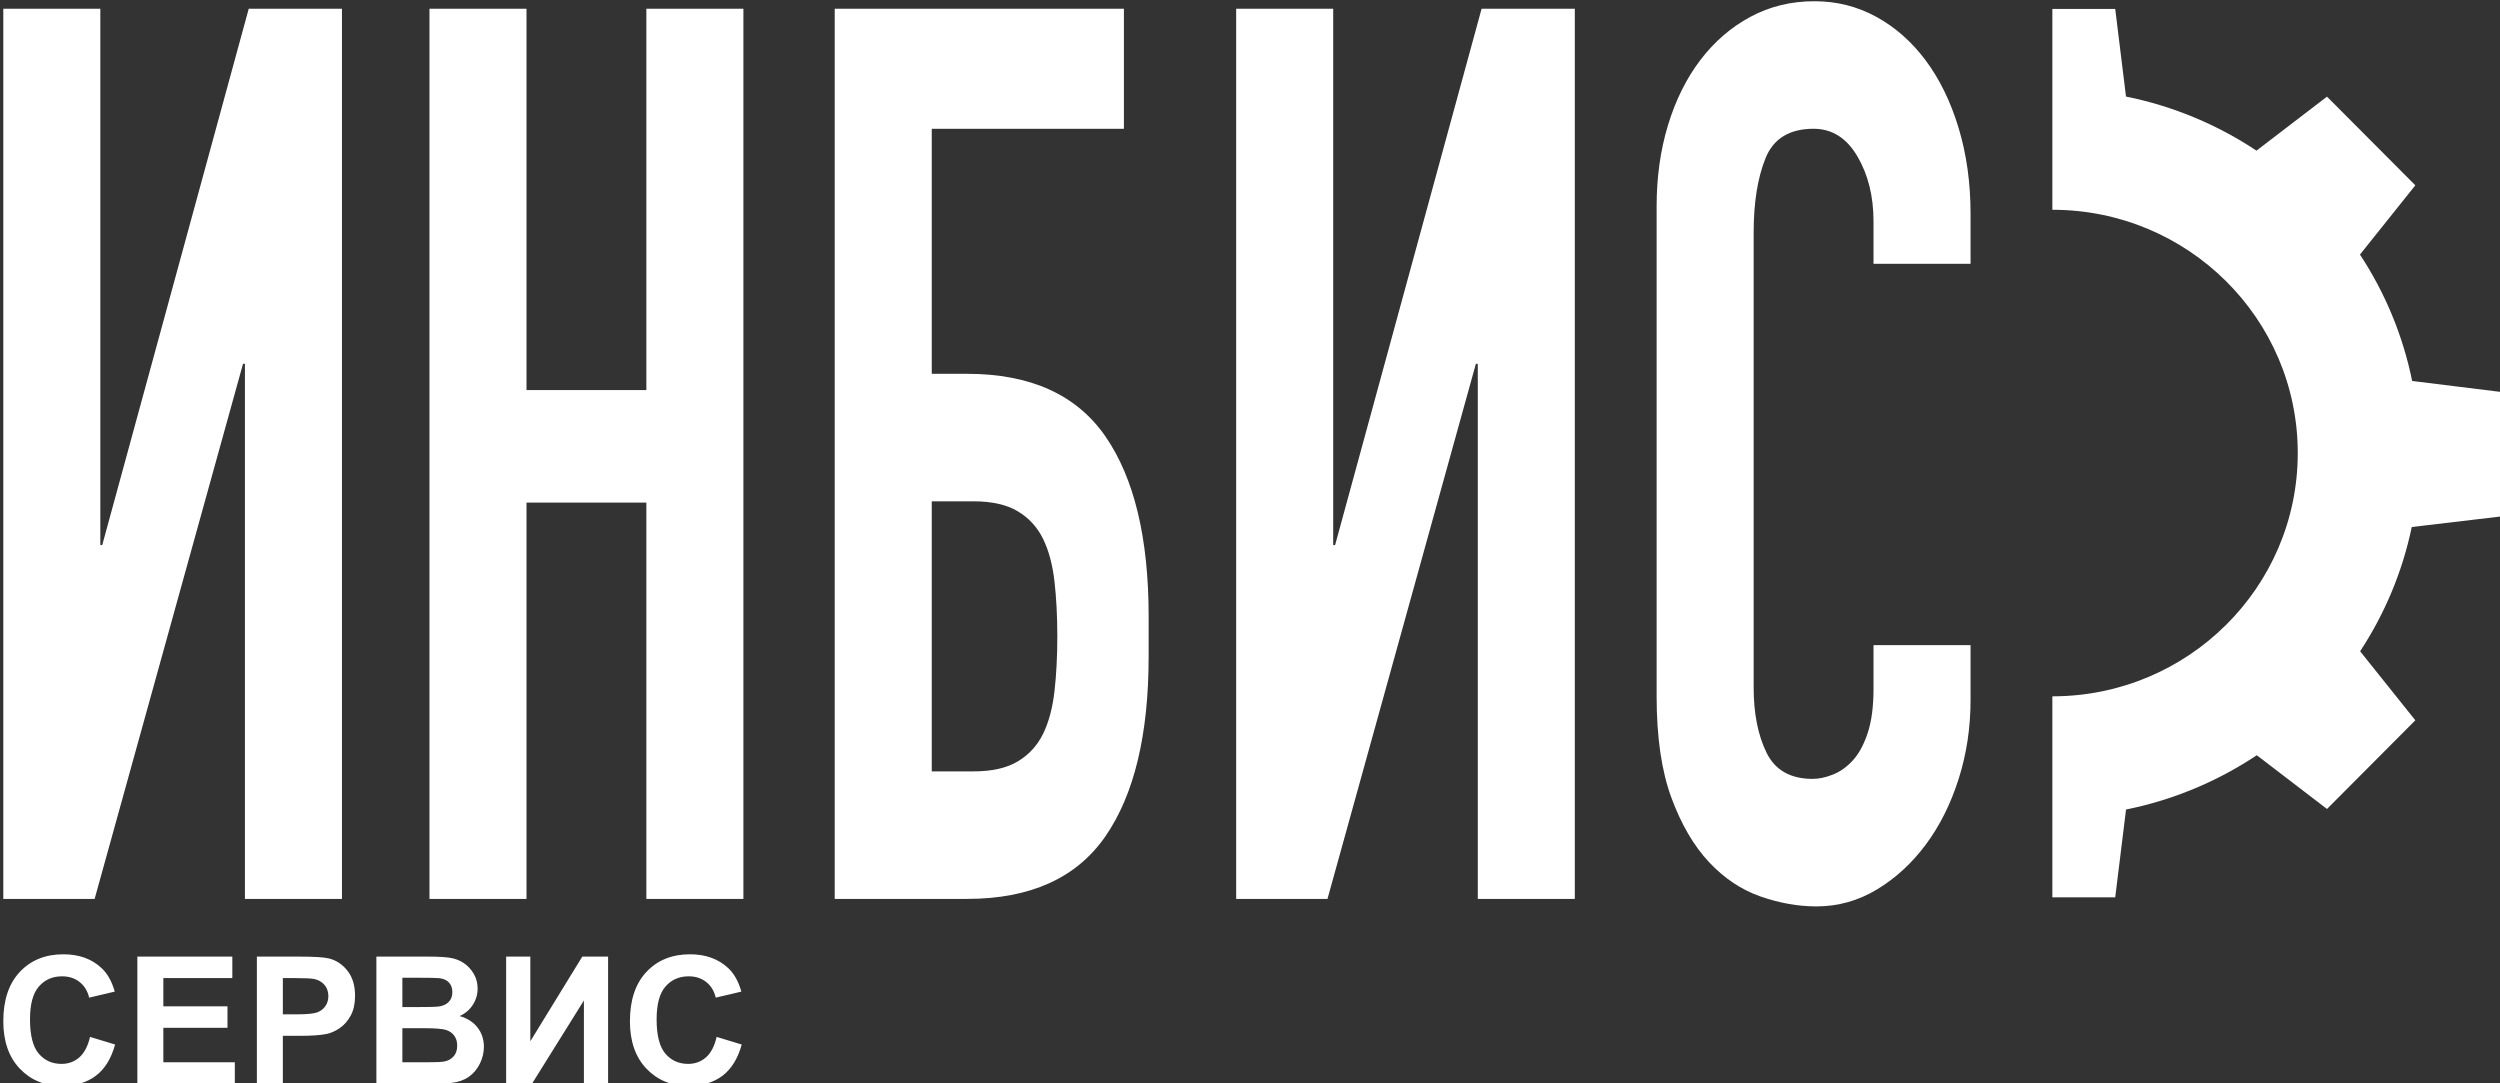
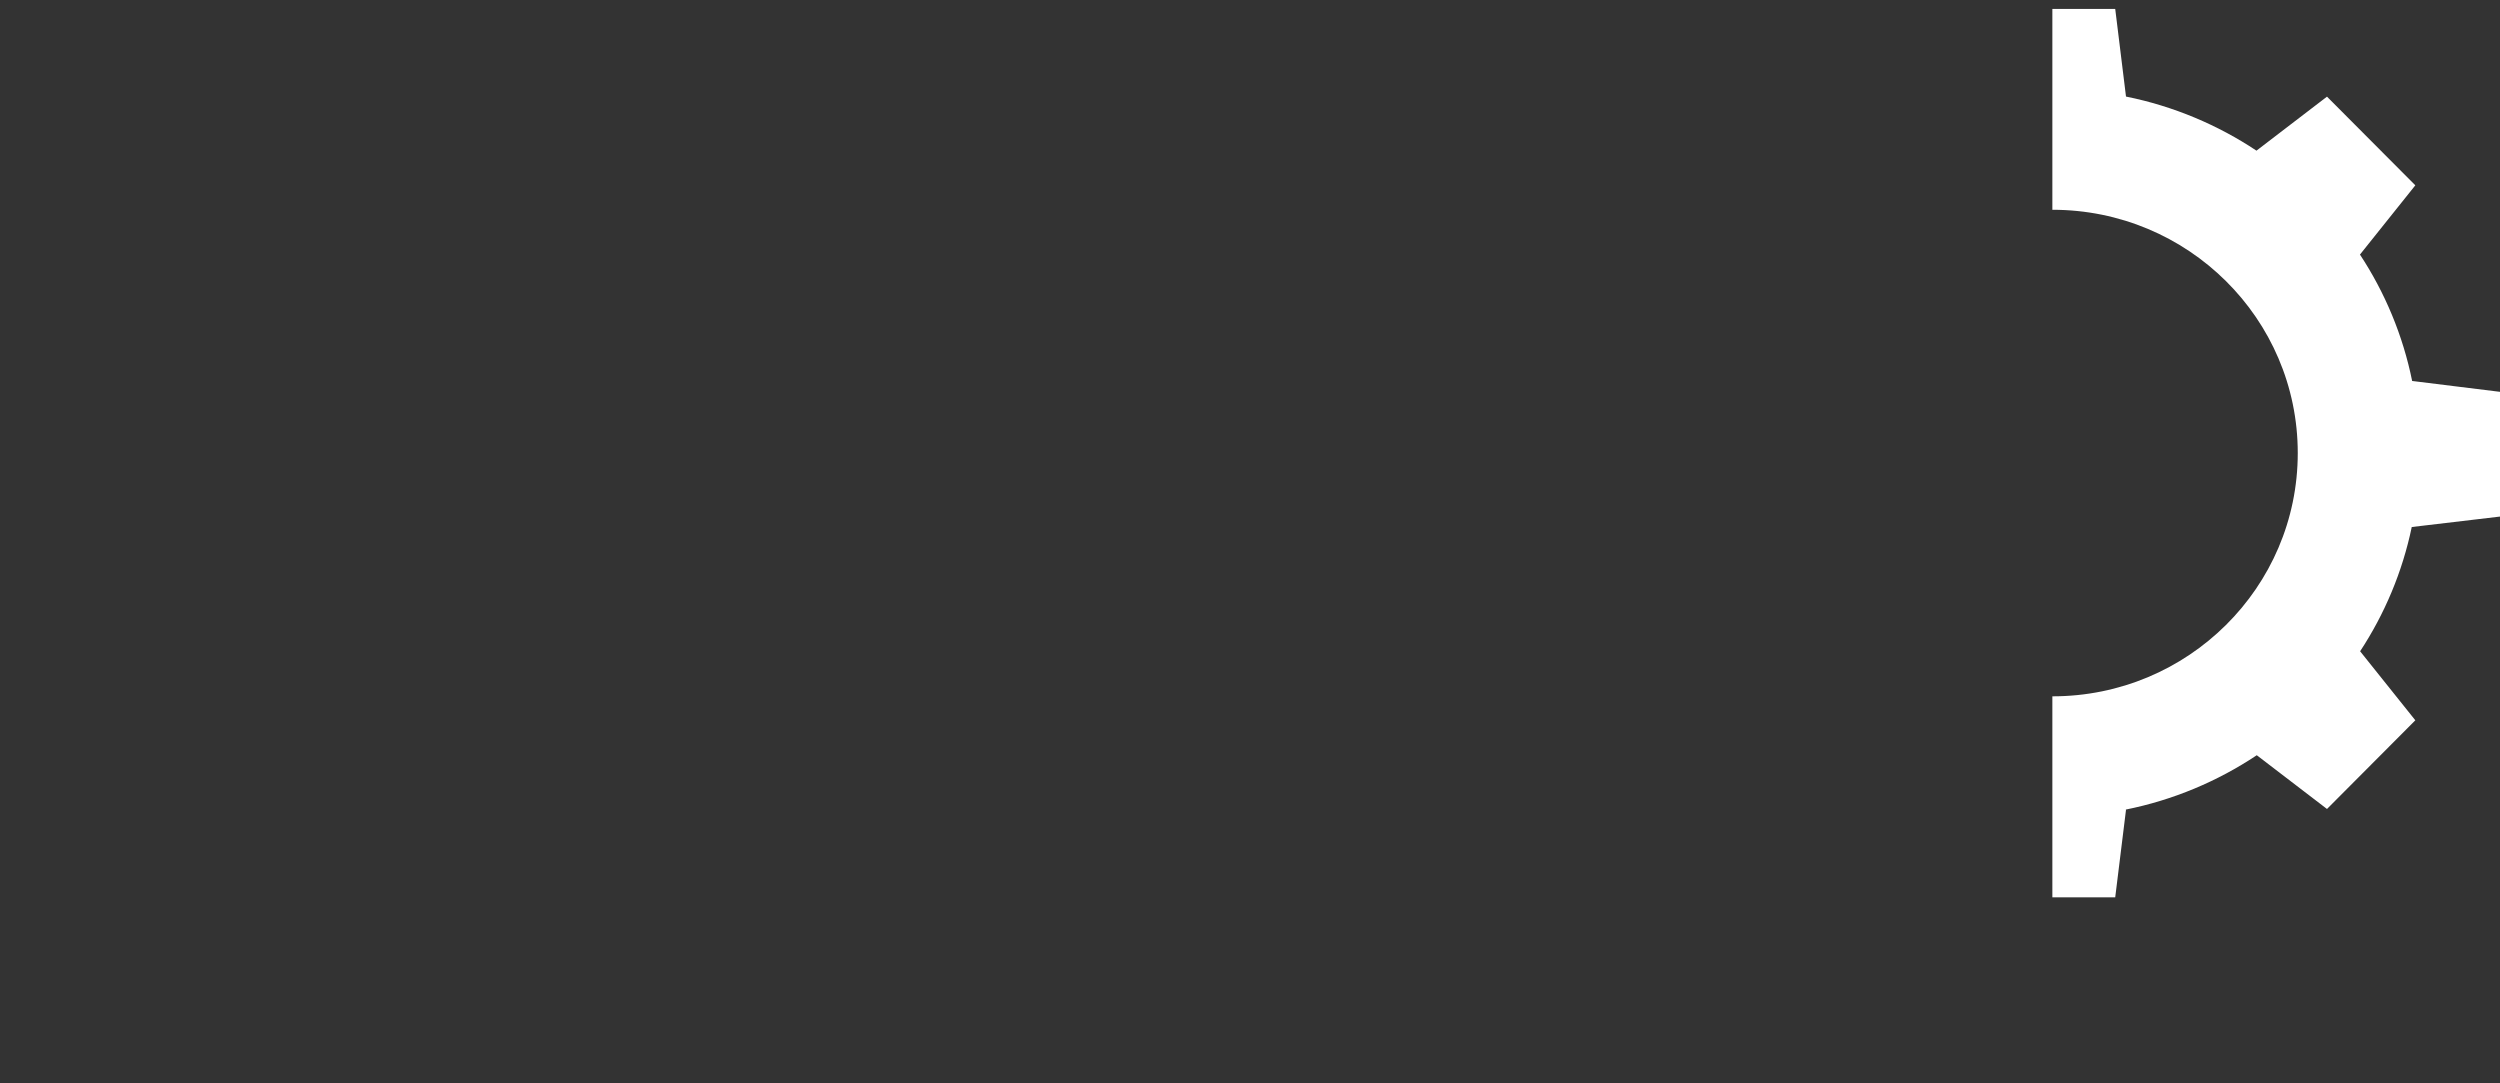
<svg xmlns="http://www.w3.org/2000/svg" width="337" height="146" viewBox="0 0 337 146" fill="none">
  <rect x="0" y="0" width="337" height="146" fill="#333333" stroke="none" />
  <g clip-path="url(#clip0_298_2)">
-     <path fill-rule="evenodd" clip-rule="evenodd" d="M46.096 121.172H33.016V49.041H32.76L12.756 121.172H0.445V1.179H13.525V73.478H13.781L33.529 1.179H46.096V121.172ZM57.893 1.179H70.973V52.58H87.13V1.179H100.21V121.172H87.13V67.748H70.973V121.172H57.893V1.179ZM130.345 50.389C138.894 50.389 145.113 53.198 149.003 58.816C152.892 64.434 154.837 72.523 154.837 83.084V88.477C154.837 99.038 152.892 107.128 149.003 112.745C145.113 118.363 138.894 121.172 130.345 121.172H112.52V1.179H151.503V17.358H125.6V50.389H130.345ZM142.527 85.781C142.527 83.084 142.399 80.612 142.142 78.365C141.886 76.118 141.373 74.208 140.604 72.635C139.834 71.062 138.701 69.827 137.205 68.928C135.709 68.029 133.722 67.579 131.242 67.579H125.6V103.982H131.242C133.722 103.982 135.709 103.532 137.205 102.634C138.701 101.735 139.834 100.499 140.604 98.926C141.373 97.353 141.886 95.443 142.142 93.196C142.399 90.949 142.527 88.477 142.527 85.781ZM212.285 121.172H199.206V49.041H198.949L178.945 121.172H166.635V1.179H179.714V73.478H179.971L199.719 1.179H212.285V121.172ZM265.63 94.376C265.63 98.083 265.096 101.622 264.027 104.993C262.959 108.363 261.484 111.313 259.603 113.841C257.723 116.369 255.521 118.391 252.999 119.908C250.478 121.425 247.763 122.183 244.857 122.183C242.378 122.183 239.856 121.734 237.291 120.835C234.726 119.936 232.418 118.391 230.366 116.2C228.315 114.009 226.626 111.116 225.301 107.521C223.976 103.926 223.313 99.375 223.313 93.87V27.806C223.313 23.874 223.826 20.223 224.852 16.852C225.878 13.481 227.331 10.56 229.212 8.088C231.093 5.617 233.337 3.679 235.944 2.274C238.552 0.87 241.437 0.167 244.6 0.167C247.592 0.167 250.371 0.87 252.935 2.274C255.5 3.679 257.723 5.645 259.603 8.173C261.484 10.701 262.959 13.734 264.027 17.273C265.096 20.812 265.63 24.66 265.63 28.818V35.559H252.55V29.829C252.55 26.458 251.824 23.537 250.371 21.065C248.917 18.593 246.951 17.358 244.472 17.358C241.223 17.358 239.065 18.678 237.996 21.318C236.928 23.958 236.393 27.301 236.393 31.346V92.69C236.393 96.173 236.97 99.094 238.124 101.454C239.278 103.813 241.352 104.993 244.344 104.993C245.199 104.993 246.118 104.796 247.101 104.403C248.084 104.01 248.981 103.364 249.794 102.465C250.606 101.566 251.268 100.33 251.781 98.757C252.294 97.184 252.55 95.218 252.55 92.859V86.96H265.63V94.376Z" fill="white" />
-     <path fill-rule="evenodd" clip-rule="evenodd" d="M12.136 139.773L15.517 140.802C14.998 142.69 14.132 144.091 12.925 145.009C11.717 145.923 10.187 146.382 8.331 146.382C6.033 146.382 4.145 145.603 2.663 144.047C1.186 142.491 0.445 140.363 0.445 137.662C0.445 134.808 1.19 132.59 2.675 131.009C4.161 129.429 6.117 128.639 8.541 128.639C10.658 128.639 12.377 129.261 13.697 130.502C14.486 131.237 15.074 132.29 15.469 133.667L12.015 134.481C11.81 133.595 11.383 132.893 10.735 132.378C10.082 131.863 9.293 131.608 8.368 131.608C7.083 131.608 6.041 132.063 5.244 132.977C4.443 133.887 4.044 135.363 4.044 137.406C4.044 139.569 4.439 141.114 5.224 142.032C6.013 142.953 7.035 143.412 8.295 143.412C9.225 143.412 10.026 143.121 10.694 142.534C11.363 141.948 11.846 141.03 12.136 139.773ZM18.516 146.094V128.95H31.317V131.847H22.018V135.654H30.665V138.552H22.018V143.197H31.655V146.094H18.516ZM34.626 146.094V128.95H40.226C42.347 128.95 43.728 129.034 44.372 129.205C45.362 129.465 46.192 130.023 46.86 130.885C47.528 131.747 47.862 132.861 47.862 134.226C47.862 135.279 47.669 136.161 47.287 136.88C46.9 137.598 46.413 138.161 45.821 138.572C45.23 138.979 44.626 139.25 44.014 139.382C43.181 139.545 41.977 139.629 40.399 139.629H38.129V146.094H34.626ZM38.129 131.847V136.732H40.033C41.405 136.732 42.319 136.64 42.782 136.461C43.245 136.281 43.607 136.002 43.869 135.615C44.131 135.231 44.264 134.788 44.264 134.278C44.264 133.651 44.078 133.136 43.712 132.729C43.342 132.322 42.879 132.067 42.311 131.963C41.896 131.887 41.063 131.847 39.807 131.847H38.129ZM50.737 128.95H57.653C59.025 128.95 60.044 129.006 60.716 129.118C61.392 129.233 61.992 129.469 62.523 129.824C63.055 130.183 63.498 130.658 63.852 131.253C64.206 131.847 64.383 132.518 64.383 133.256C64.383 134.054 64.166 134.792 63.731 135.459C63.296 136.129 62.705 136.628 61.96 136.963C63.011 137.271 63.816 137.789 64.383 138.524C64.947 139.258 65.229 140.12 65.229 141.114C65.229 141.896 65.047 142.654 64.681 143.392C64.315 144.131 63.816 144.721 63.18 145.164C62.547 145.603 61.767 145.875 60.837 145.978C60.257 146.038 58.852 146.078 56.626 146.094H50.737V128.95ZM54.239 131.799V135.75H56.525C57.882 135.75 58.727 135.73 59.057 135.69C59.653 135.622 60.124 135.419 60.466 135.08C60.809 134.74 60.978 134.298 60.978 133.747C60.978 133.216 60.829 132.789 60.535 132.458C60.241 132.127 59.802 131.927 59.222 131.859C58.876 131.819 57.882 131.799 56.243 131.799H54.239ZM54.239 138.6V143.197H57.475C58.731 143.197 59.532 143.161 59.871 143.093C60.39 142.997 60.813 142.77 61.139 142.407C61.465 142.039 61.63 141.557 61.63 140.946C61.63 140.427 61.505 139.992 61.251 139.633C61.002 139.274 60.635 139.011 60.16 138.847C59.685 138.683 58.651 138.6 57.061 138.6H54.239ZM68.228 128.95H71.488V140.363L78.493 128.95H81.971V146.094H78.71V134.864L71.706 146.094H68.228V128.95ZM96.604 139.773L99.985 140.802C99.466 142.69 98.6 144.091 97.393 145.009C96.185 145.923 94.655 146.382 92.8 146.382C90.501 146.382 88.613 145.603 87.132 144.047C85.654 142.491 84.914 140.363 84.914 137.662C84.914 134.808 85.658 132.59 87.144 131.009C88.629 129.429 90.585 128.639 93.009 128.639C95.126 128.639 96.845 129.261 98.166 130.502C98.955 131.237 99.543 132.29 99.937 133.667L96.483 134.481C96.278 133.595 95.851 132.893 95.203 132.378C94.551 131.863 93.762 131.608 92.836 131.608C91.552 131.608 90.509 132.063 89.712 132.977C88.911 133.887 88.512 135.363 88.512 137.406C88.512 139.569 88.907 141.114 89.692 142.032C90.481 142.953 91.504 143.412 92.763 143.412C93.693 143.412 94.494 143.121 95.163 142.534C95.831 141.948 96.314 141.03 96.604 139.773Z" fill="white" />
    <path fill-rule="evenodd" clip-rule="evenodd" d="M286.585 13.016C292.995 14.311 298.954 16.834 304.2 20.327L304.176 20.303L313.678 13.028L325.586 24.981L318.123 34.316C321.486 39.427 323.915 45.198 325.165 51.392L325.166 51.356L337.078 52.829L337.036 69.629L325.104 71.042C323.84 77.111 321.443 82.769 318.145 87.791L325.586 97.097L313.678 109.05L304.213 101.805C298.939 105.318 292.946 107.853 286.497 109.143L286.588 109.143L285.132 120.956H276.658V93.865C294.928 93.865 309.738 79.183 309.738 61.071C309.738 42.96 294.928 28.277 276.658 28.277V1.203H285.132L286.585 13.016Z" fill="white" />
  </g>
  <defs>
    <clipPath id="clip0_298_2">
      <rect width="337" height="146" fill="white" />
    </clipPath>
  </defs>
</svg>